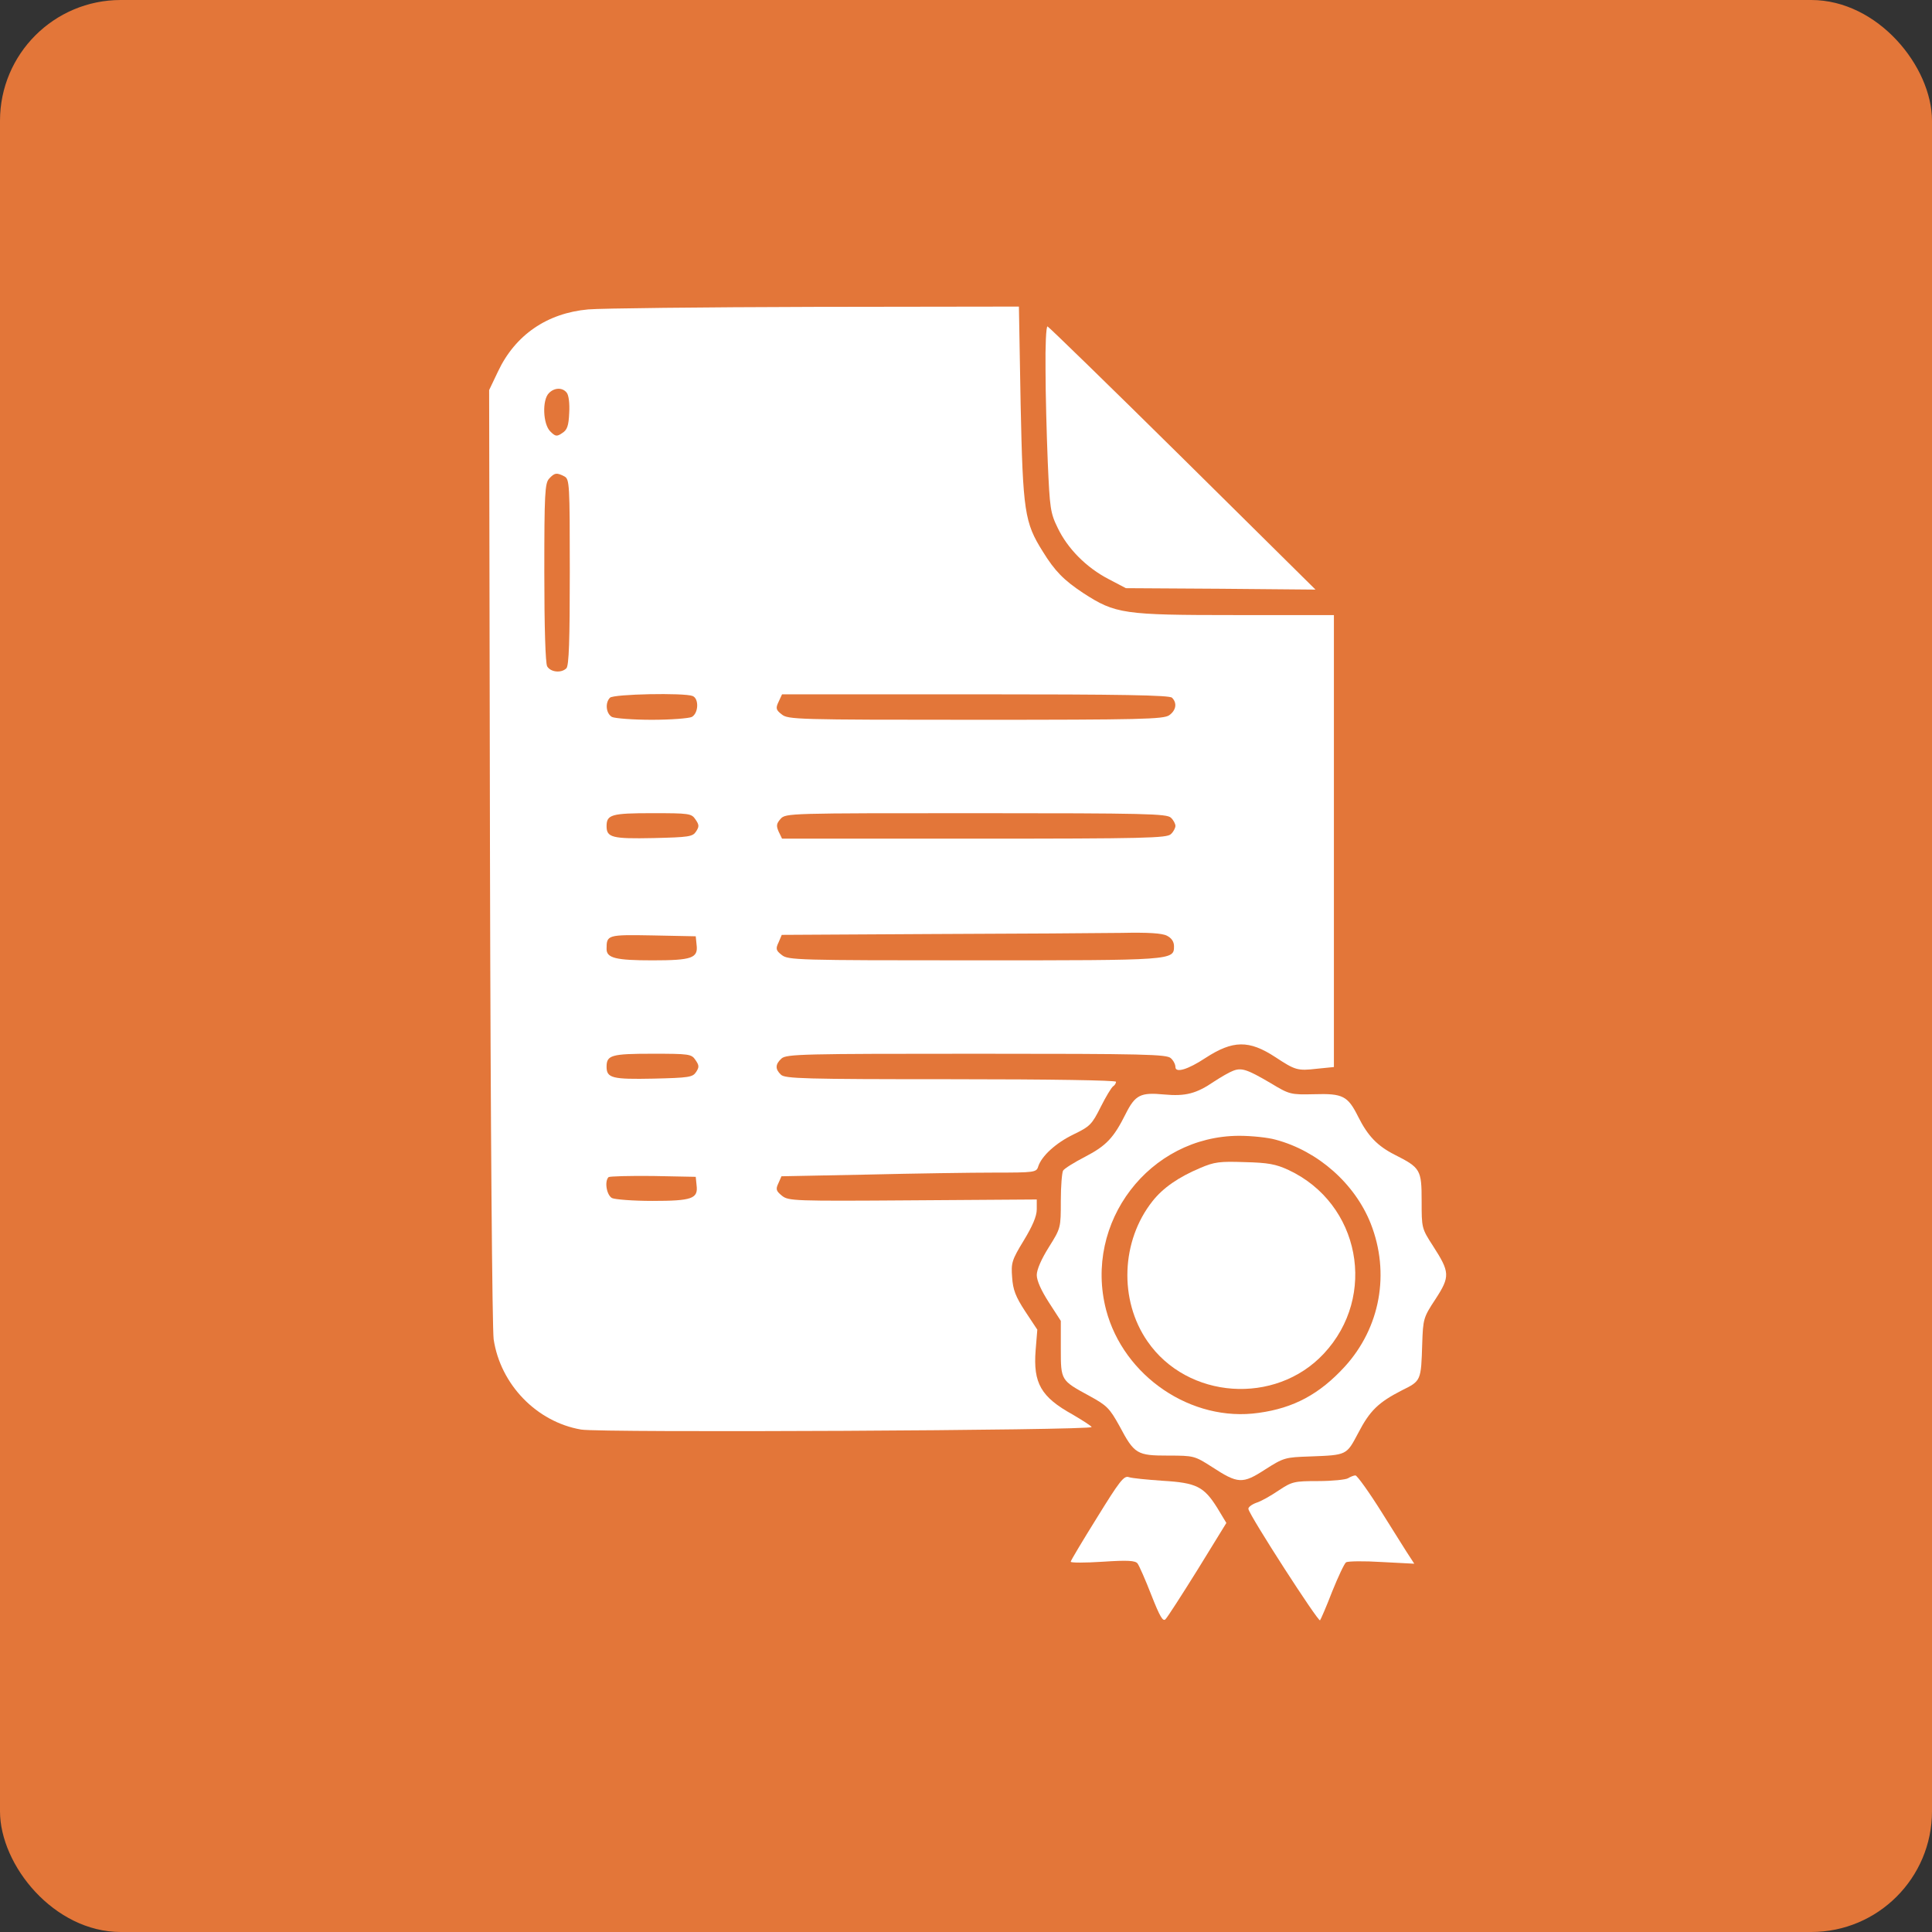
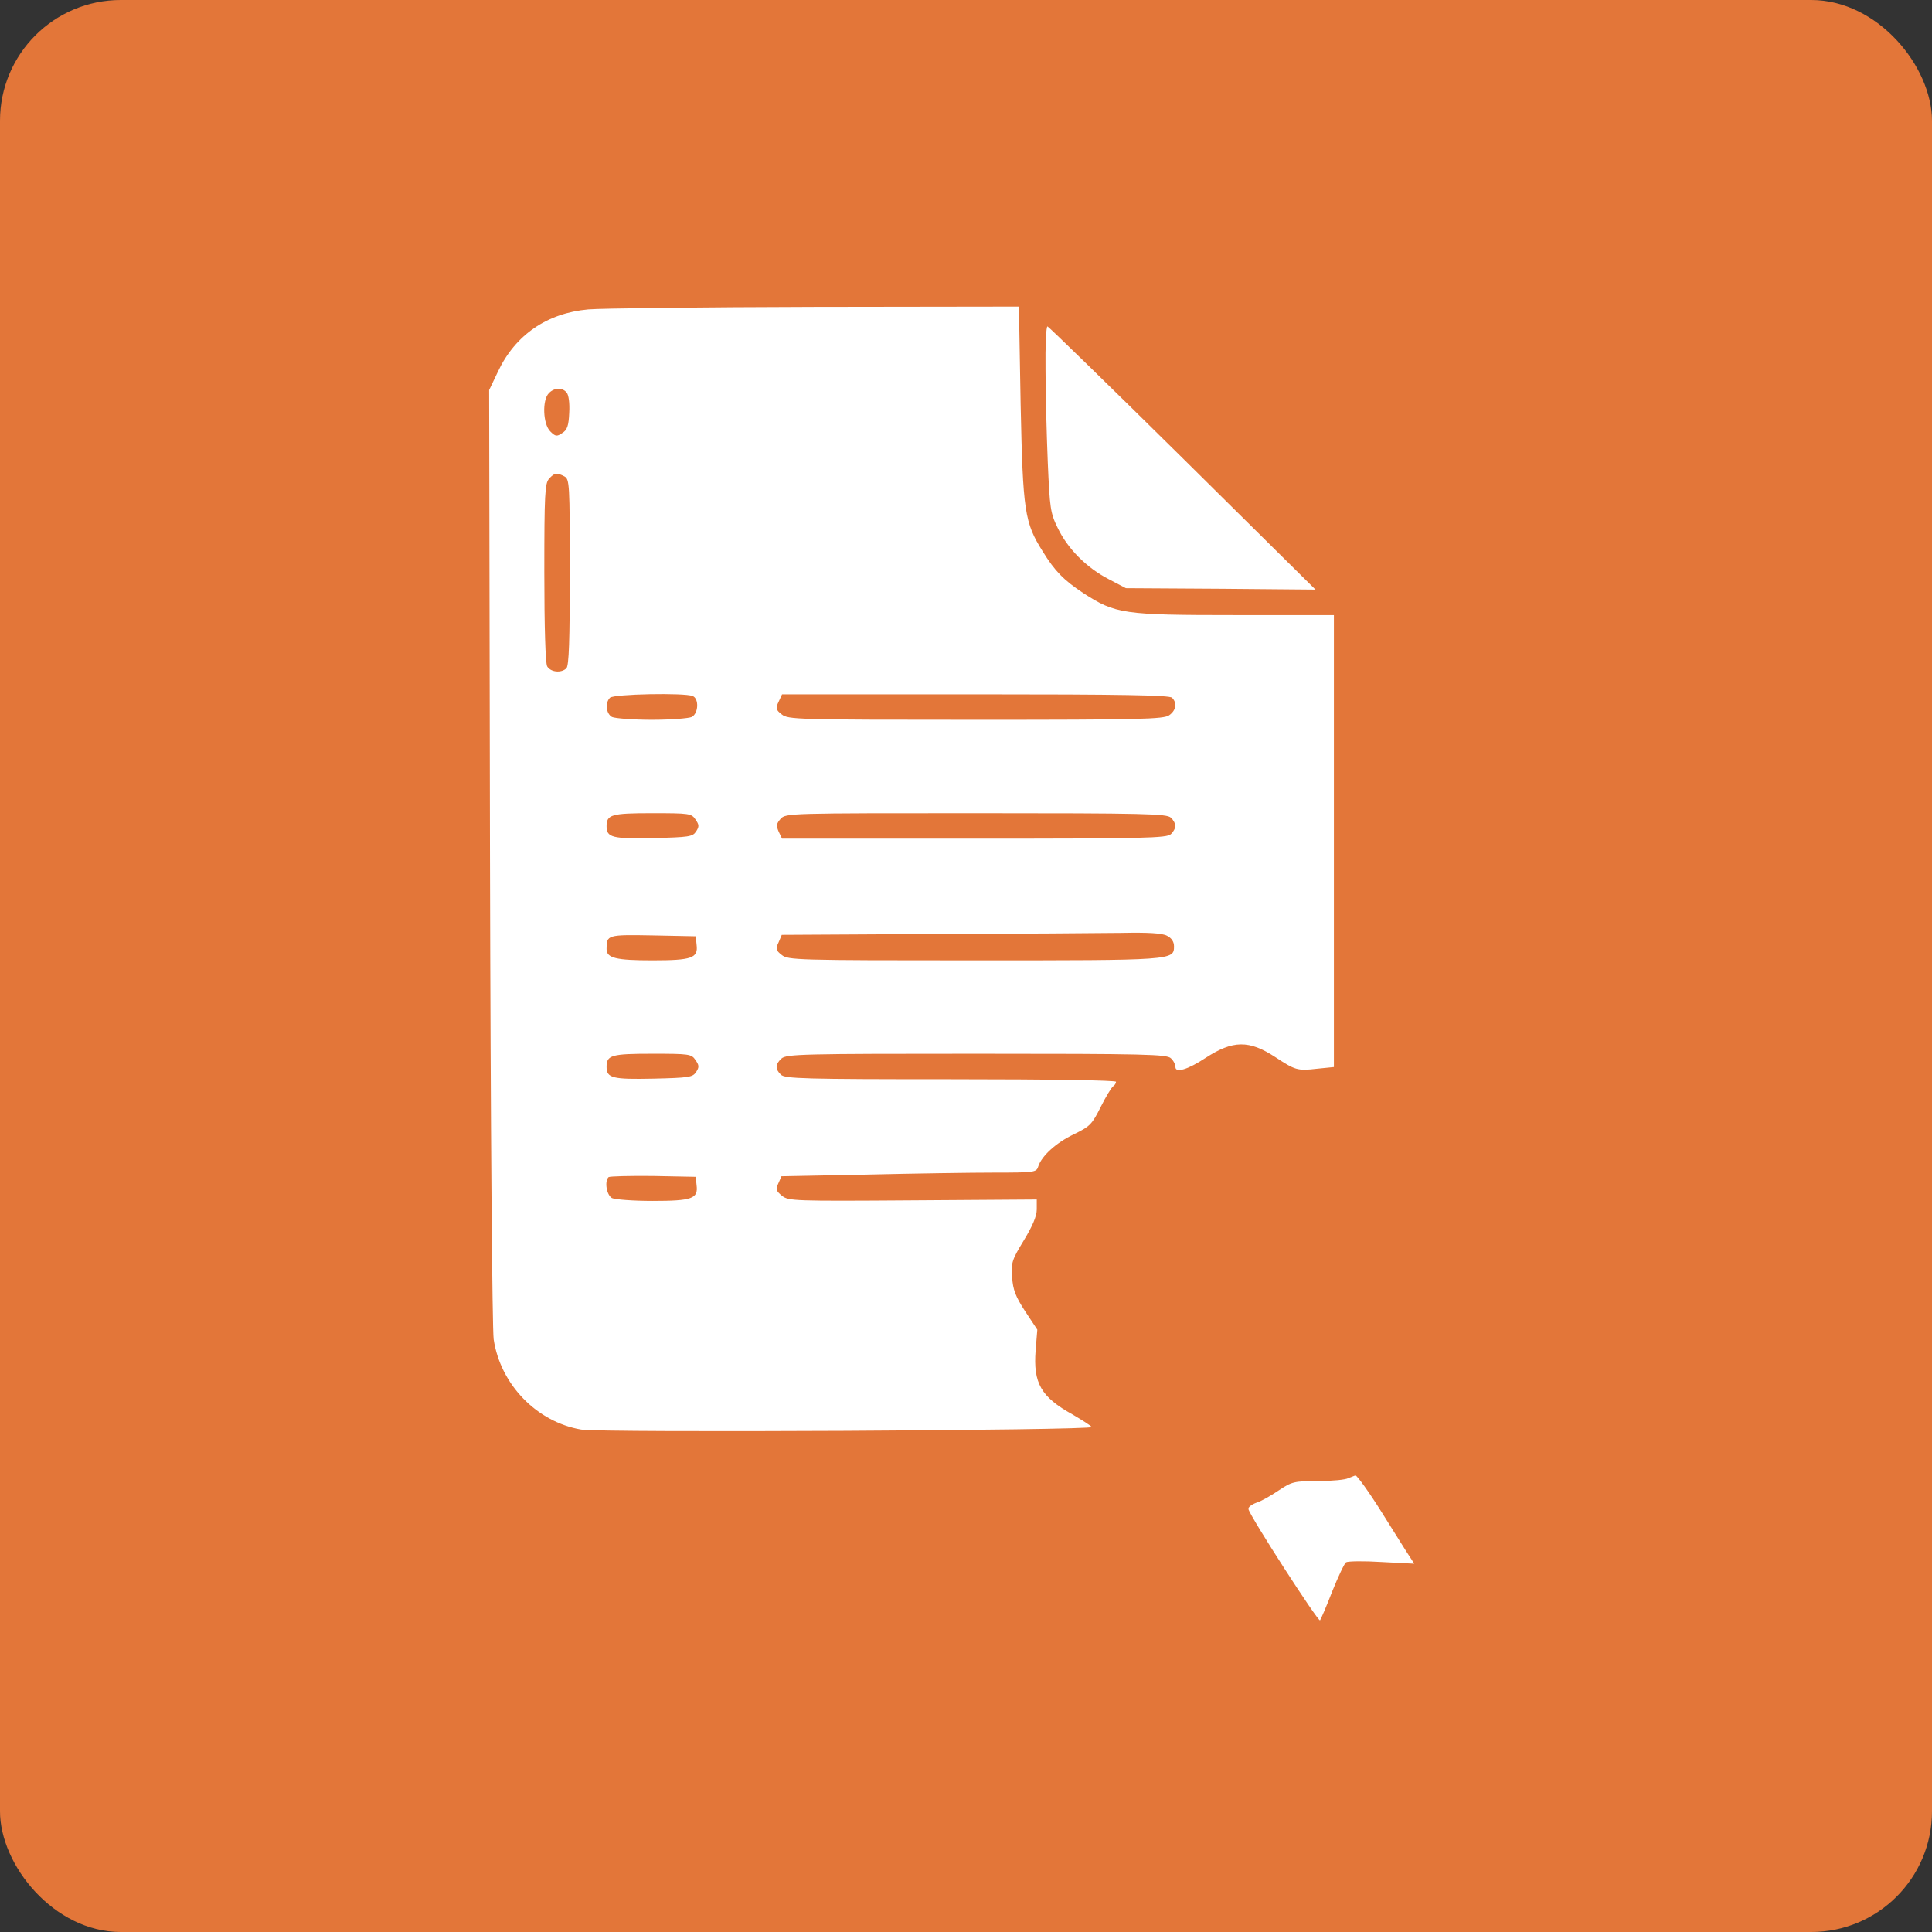
<svg xmlns="http://www.w3.org/2000/svg" width="80" height="80" viewBox="0 0 80 80" fill="none">
  <rect x="0" y="0" width="80" height="80" fill="#333333" stroke="none" />
  <rect width="80" height="80" rx="5" fill="#E37639" />
  <path d="M24.355 12.812C22.656 12.965 21.332 13.867 20.617 15.391L20.254 16.152L20.289 35.43C20.312 46.855 20.383 55.012 20.441 55.457C20.723 57.332 22.223 58.879 24.062 59.195C24.859 59.336 45.297 59.23 45.203 59.09C45.168 59.031 44.816 58.809 44.418 58.574C43.105 57.848 42.777 57.273 42.883 55.914L42.953 55.059L42.449 54.297C42.051 53.688 41.945 53.406 41.91 52.891C41.863 52.293 41.898 52.176 42.391 51.367C42.754 50.77 42.93 50.359 42.93 50.078V49.668L37.797 49.703C32.863 49.738 32.652 49.727 32.383 49.516C32.137 49.316 32.113 49.246 32.23 49L32.359 48.707L35.91 48.637C37.855 48.59 40.234 48.555 41.184 48.555C42.824 48.555 42.918 48.543 42.988 48.309C43.129 47.863 43.727 47.324 44.453 46.973C45.133 46.645 45.215 46.562 45.578 45.836C45.789 45.414 46.023 45.027 46.094 44.98C46.152 44.945 46.211 44.863 46.211 44.793C46.211 44.734 43.562 44.688 39.367 44.688C33.297 44.688 32.5 44.664 32.336 44.5C32.09 44.266 32.102 44.066 32.359 43.832C32.559 43.645 33.285 43.633 40.445 43.633C47.43 43.633 48.32 43.656 48.484 43.82C48.59 43.914 48.672 44.078 48.672 44.184C48.672 44.441 49.188 44.289 49.914 43.809C51.051 43.07 51.719 43.059 52.809 43.773C53.629 44.312 53.723 44.348 54.531 44.254L55.234 44.184V34.832V25.469H51.145C46.516 25.469 46.188 25.422 44.852 24.555C44.055 24.027 43.68 23.652 43.176 22.832C42.426 21.637 42.355 21.191 42.262 16.727L42.191 12.695L33.742 12.707C29.09 12.719 24.871 12.766 24.355 12.812ZM23.465 16.258C23.547 16.352 23.594 16.703 23.57 17.09C23.547 17.629 23.488 17.805 23.277 17.934C23.055 18.086 22.996 18.074 22.785 17.863C22.48 17.559 22.445 16.562 22.727 16.281C22.949 16.047 23.289 16.035 23.465 16.258ZM23.371 19.727C23.582 19.844 23.594 20.02 23.594 23.688C23.594 26.523 23.559 27.566 23.453 27.672C23.242 27.883 22.797 27.836 22.656 27.59C22.586 27.449 22.539 25.996 22.539 23.699C22.539 20.453 22.562 20.008 22.738 19.82C22.961 19.574 23.055 19.562 23.371 19.727ZM28.68 28.82C28.949 28.926 28.926 29.535 28.645 29.688C28.516 29.746 27.777 29.805 26.992 29.805C26.207 29.805 25.469 29.746 25.34 29.688C25.094 29.547 25.047 29.102 25.258 28.891C25.41 28.738 28.328 28.68 28.68 28.82ZM48.531 28.891C48.754 29.113 48.695 29.418 48.414 29.617C48.18 29.781 47.23 29.805 40.398 29.805C32.98 29.805 32.629 29.793 32.371 29.582C32.125 29.395 32.113 29.324 32.242 29.055L32.383 28.75H40.387C46.457 28.75 48.426 28.785 48.531 28.891ZM28.797 33.93C28.949 34.152 28.961 34.223 28.82 34.434C28.68 34.645 28.527 34.668 27.051 34.703C25.352 34.738 25.117 34.68 25.117 34.211C25.117 33.73 25.316 33.672 27.004 33.672C28.539 33.672 28.633 33.684 28.797 33.93ZM48.484 33.859C48.59 33.953 48.672 34.117 48.672 34.199C48.672 34.281 48.59 34.445 48.484 34.539C48.32 34.703 47.418 34.727 40.34 34.727H32.383L32.242 34.434C32.137 34.188 32.148 34.105 32.324 33.906C32.535 33.672 32.676 33.672 40.422 33.672C47.43 33.672 48.32 33.695 48.484 33.859ZM48.32 38.746C48.508 38.84 48.613 38.992 48.613 39.18C48.613 39.766 48.602 39.766 40.34 39.766C32.98 39.766 32.629 39.754 32.371 39.543C32.125 39.355 32.113 39.285 32.242 39.016L32.371 38.711L38.617 38.676C42.051 38.664 45.578 38.641 46.445 38.629C47.535 38.605 48.121 38.641 48.32 38.746ZM28.844 39.121C28.914 39.672 28.656 39.766 27.016 39.766C25.504 39.766 25.117 39.672 25.117 39.297C25.117 38.711 25.141 38.699 27.039 38.734L28.809 38.77L28.844 39.121ZM28.797 43.891C28.949 44.113 28.961 44.184 28.82 44.395C28.68 44.605 28.527 44.629 27.051 44.664C25.352 44.699 25.117 44.641 25.117 44.172C25.117 43.691 25.316 43.633 27.004 43.633C28.539 43.633 28.633 43.645 28.797 43.891ZM28.844 49.082C28.914 49.633 28.656 49.727 27.016 49.727C26.219 49.727 25.469 49.668 25.34 49.609C25.117 49.48 25.023 48.918 25.199 48.742C25.246 48.707 26.078 48.684 27.039 48.695L28.809 48.73L28.844 49.082Z" fill="white" />
  <path d="M43.293 15.297C43.293 16.281 43.34 18.016 43.386 19.141C43.469 21.039 43.492 21.238 43.797 21.859C44.207 22.715 44.98 23.5 45.906 23.98L46.621 24.355L50.547 24.379L54.472 24.414L48.965 18.965C45.941 15.977 43.422 13.527 43.375 13.516C43.316 13.516 43.281 14.324 43.293 15.297Z" fill="white" />
-   <path d="M51.039 44.348C50.887 44.406 50.547 44.605 50.277 44.781C49.539 45.285 49.094 45.402 48.203 45.32C47.23 45.227 47.008 45.332 46.609 46.129C46.117 47.113 45.812 47.441 44.934 47.898C44.477 48.133 44.066 48.391 44.02 48.473C43.973 48.555 43.926 49.117 43.926 49.727C43.926 50.84 43.926 50.852 43.434 51.637C43.117 52.141 42.93 52.574 42.93 52.797C42.93 53.031 43.117 53.441 43.434 53.934L43.926 54.695V55.844C43.926 57.168 43.926 57.156 45.109 57.801C45.836 58.199 45.941 58.305 46.352 59.043C46.973 60.215 47.078 60.273 48.379 60.273C49.434 60.273 49.469 60.285 50.184 60.742C51.262 61.445 51.449 61.457 52.387 60.848C53.16 60.355 53.219 60.344 54.238 60.309C55.785 60.25 55.75 60.262 56.242 59.336C56.723 58.41 57.074 58.07 58.059 57.566C58.844 57.18 58.844 57.168 58.891 55.645C58.926 54.613 58.938 54.555 59.441 53.793C60.051 52.855 60.039 52.68 59.336 51.59C58.867 50.863 58.867 50.852 58.867 49.727C58.867 48.438 58.82 48.355 57.754 47.816C57.039 47.453 56.641 47.043 56.242 46.246C55.809 45.379 55.609 45.273 54.414 45.309C53.43 45.332 53.395 45.32 52.598 44.84C51.637 44.277 51.402 44.195 51.039 44.348ZM52.832 47.195C54.578 47.664 56.102 49.012 56.758 50.664C57.566 52.715 57.156 54.977 55.68 56.594C54.637 57.73 53.57 58.305 52.117 58.504C49.34 58.902 46.527 56.992 45.801 54.238C44.863 50.617 47.594 47.043 51.309 47.031C51.824 47.031 52.516 47.102 52.832 47.195Z" fill="white" />
-   <path d="M49.691 48.367C48.801 48.742 48.156 49.187 47.723 49.738C46.422 51.379 46.328 53.828 47.512 55.539C49.164 57.941 52.809 58.199 54.813 56.055C57.051 53.664 56.313 49.832 53.359 48.449C52.832 48.203 52.504 48.144 51.543 48.121C50.512 48.086 50.289 48.109 49.691 48.367Z" fill="white" />
-   <path d="M45.426 62.84C44.828 63.801 44.336 64.621 44.336 64.668C44.336 64.715 44.934 64.715 45.66 64.668C46.703 64.598 47.008 64.621 47.102 64.738C47.172 64.832 47.43 65.418 47.676 66.051C48.027 66.941 48.156 67.164 48.262 67.047C48.344 66.965 48.941 66.039 49.598 64.984L50.781 63.062L50.406 62.441C49.855 61.562 49.551 61.398 48.145 61.316C47.5 61.27 46.867 61.211 46.738 61.164C46.539 61.094 46.352 61.34 45.426 62.84Z" fill="white" />
-   <path d="M55.82 61.211C55.727 61.269 55.164 61.328 54.59 61.328C53.582 61.328 53.5 61.351 52.949 61.715C52.621 61.937 52.211 62.172 52.012 62.23C51.824 62.301 51.672 62.418 51.695 62.488C51.754 62.781 54.59 67.176 54.66 67.094C54.695 67.047 54.93 66.508 55.164 65.898C55.41 65.289 55.668 64.738 55.738 64.691C55.82 64.644 56.477 64.633 57.215 64.68L58.562 64.75L58.387 64.48C58.281 64.328 57.766 63.496 57.227 62.641C56.699 61.797 56.195 61.094 56.125 61.094C56.055 61.094 55.914 61.152 55.82 61.211Z" fill="white" />
+   <path d="M55.82 61.211C55.727 61.269 55.164 61.328 54.59 61.328C53.582 61.328 53.5 61.351 52.949 61.715C52.621 61.937 52.211 62.172 52.012 62.23C51.824 62.301 51.672 62.418 51.695 62.488C51.754 62.781 54.59 67.176 54.66 67.094C54.695 67.047 54.93 66.508 55.164 65.898C55.41 65.289 55.668 64.738 55.738 64.691C55.82 64.644 56.477 64.633 57.215 64.68L58.562 64.75L58.387 64.48C58.281 64.328 57.766 63.496 57.227 62.641C56.699 61.797 56.195 61.094 56.125 61.094Z" fill="white" />
</svg>